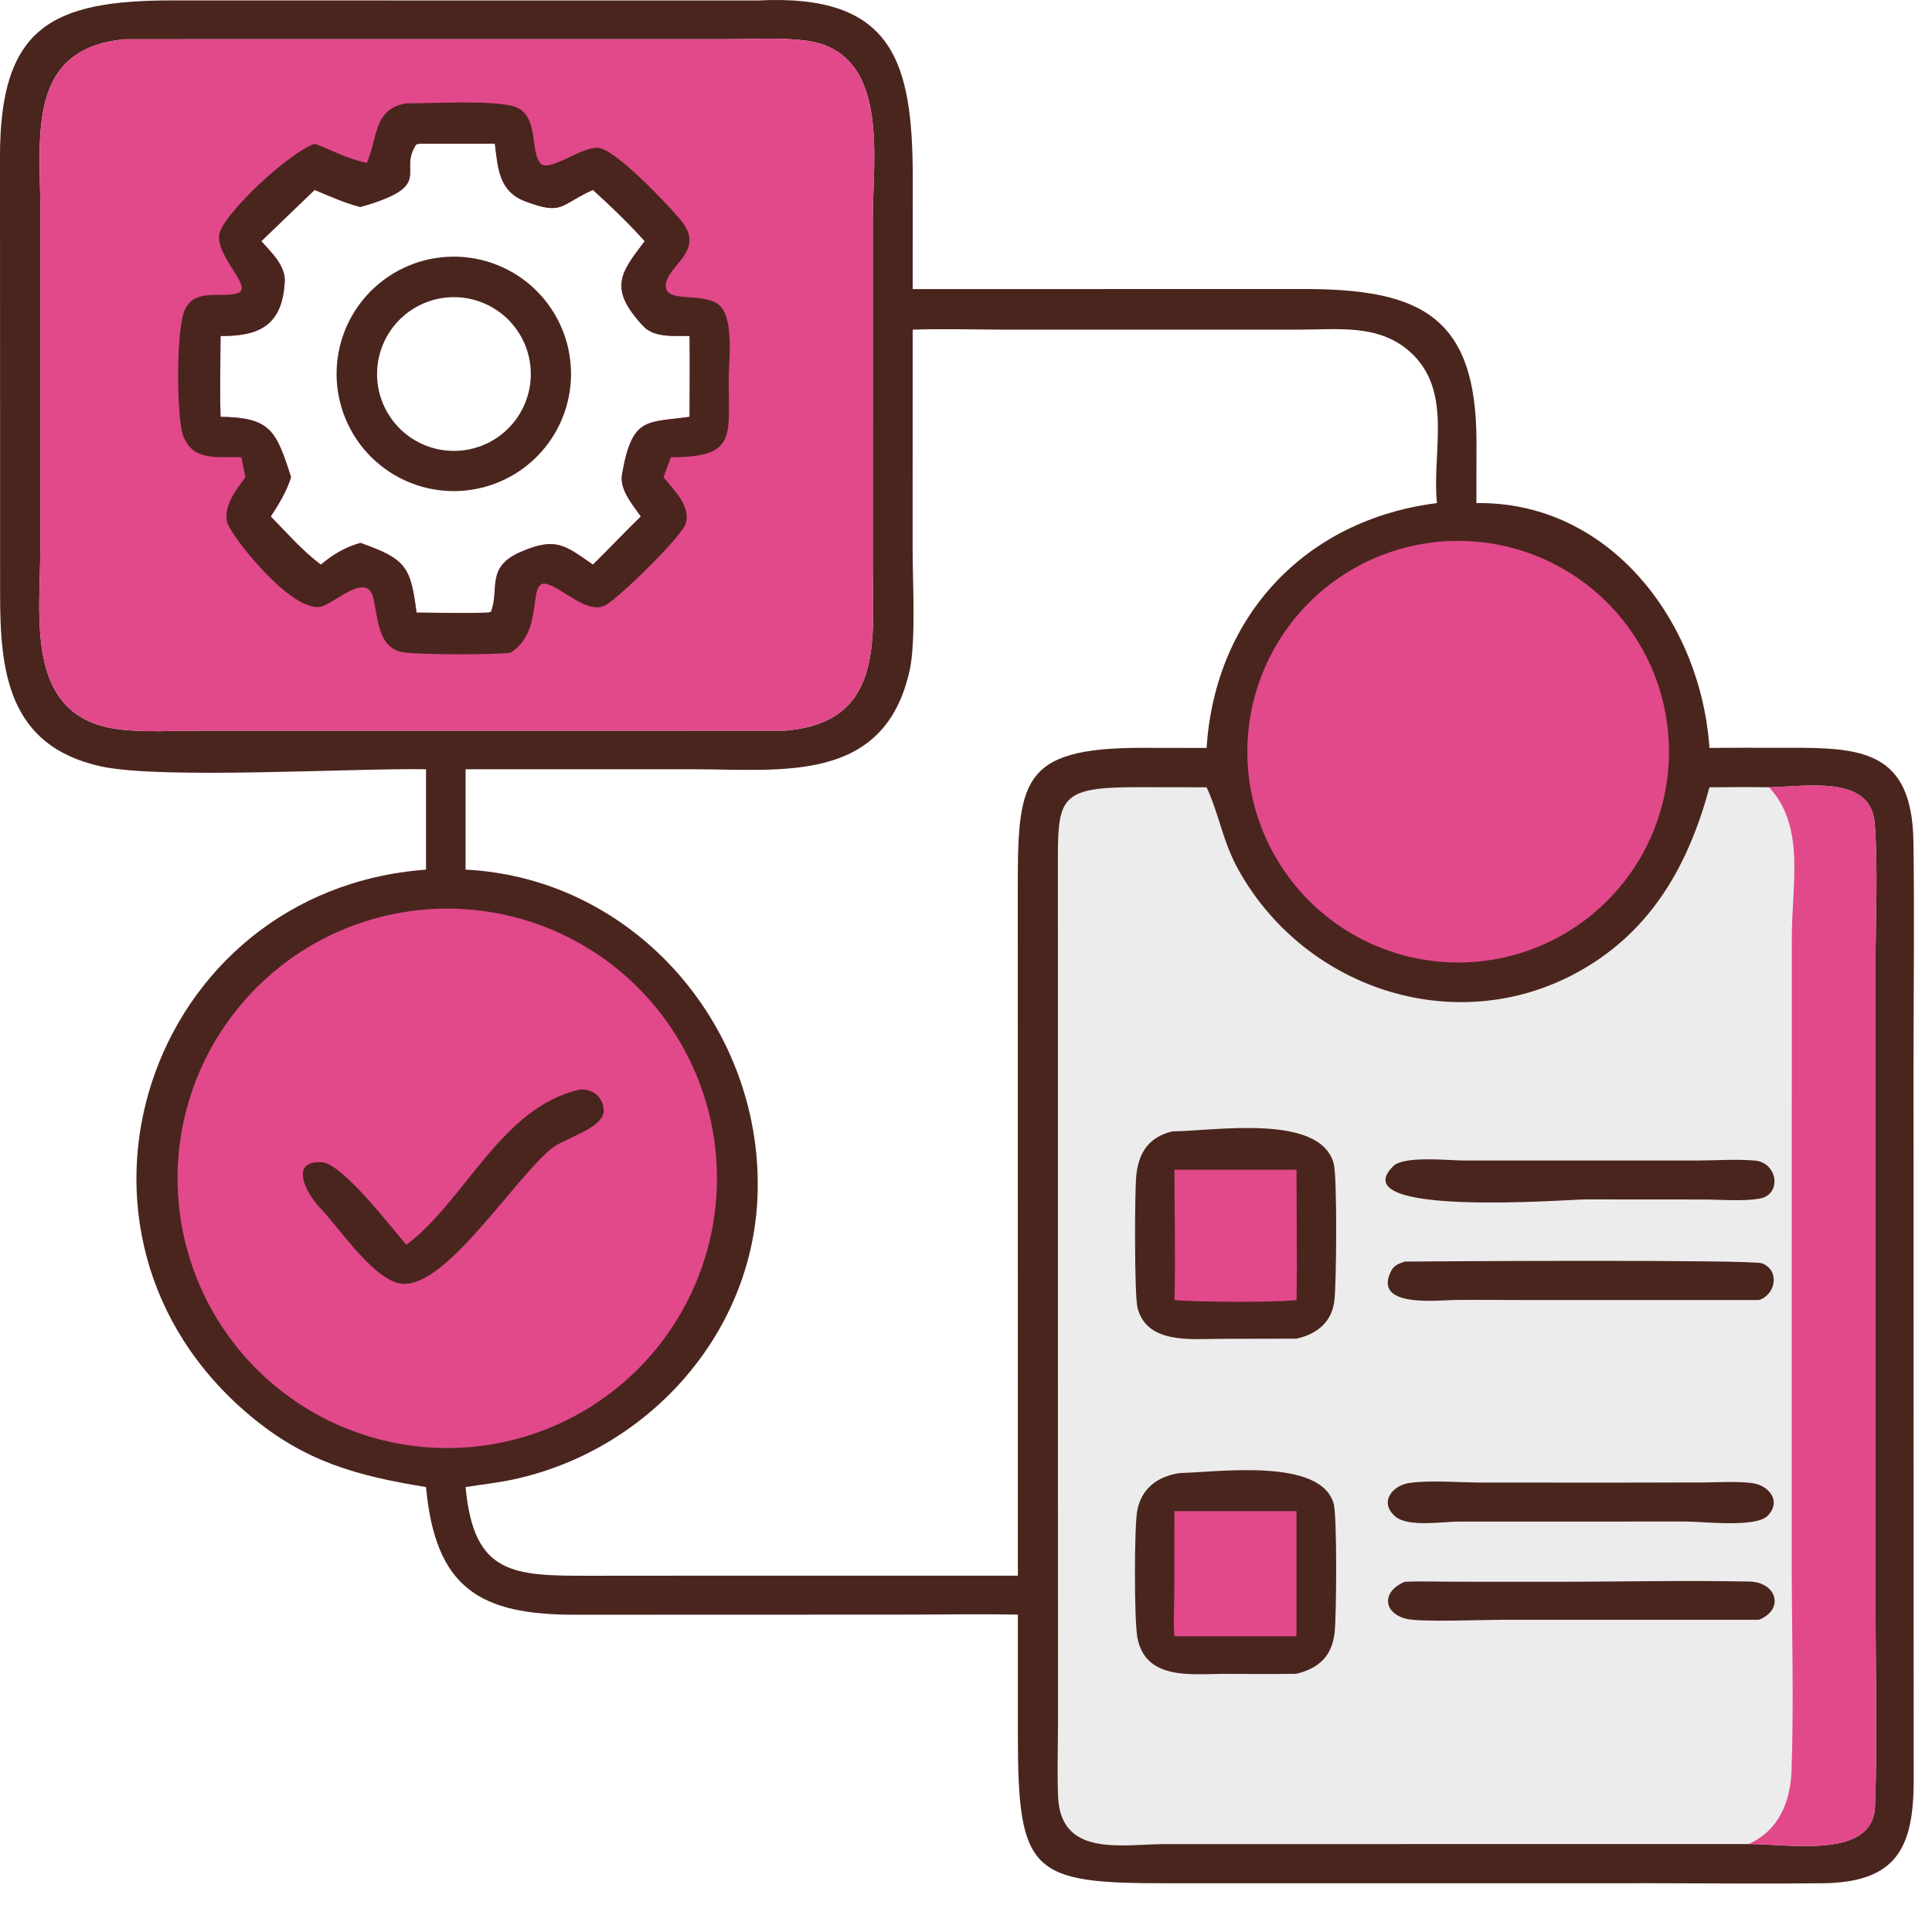
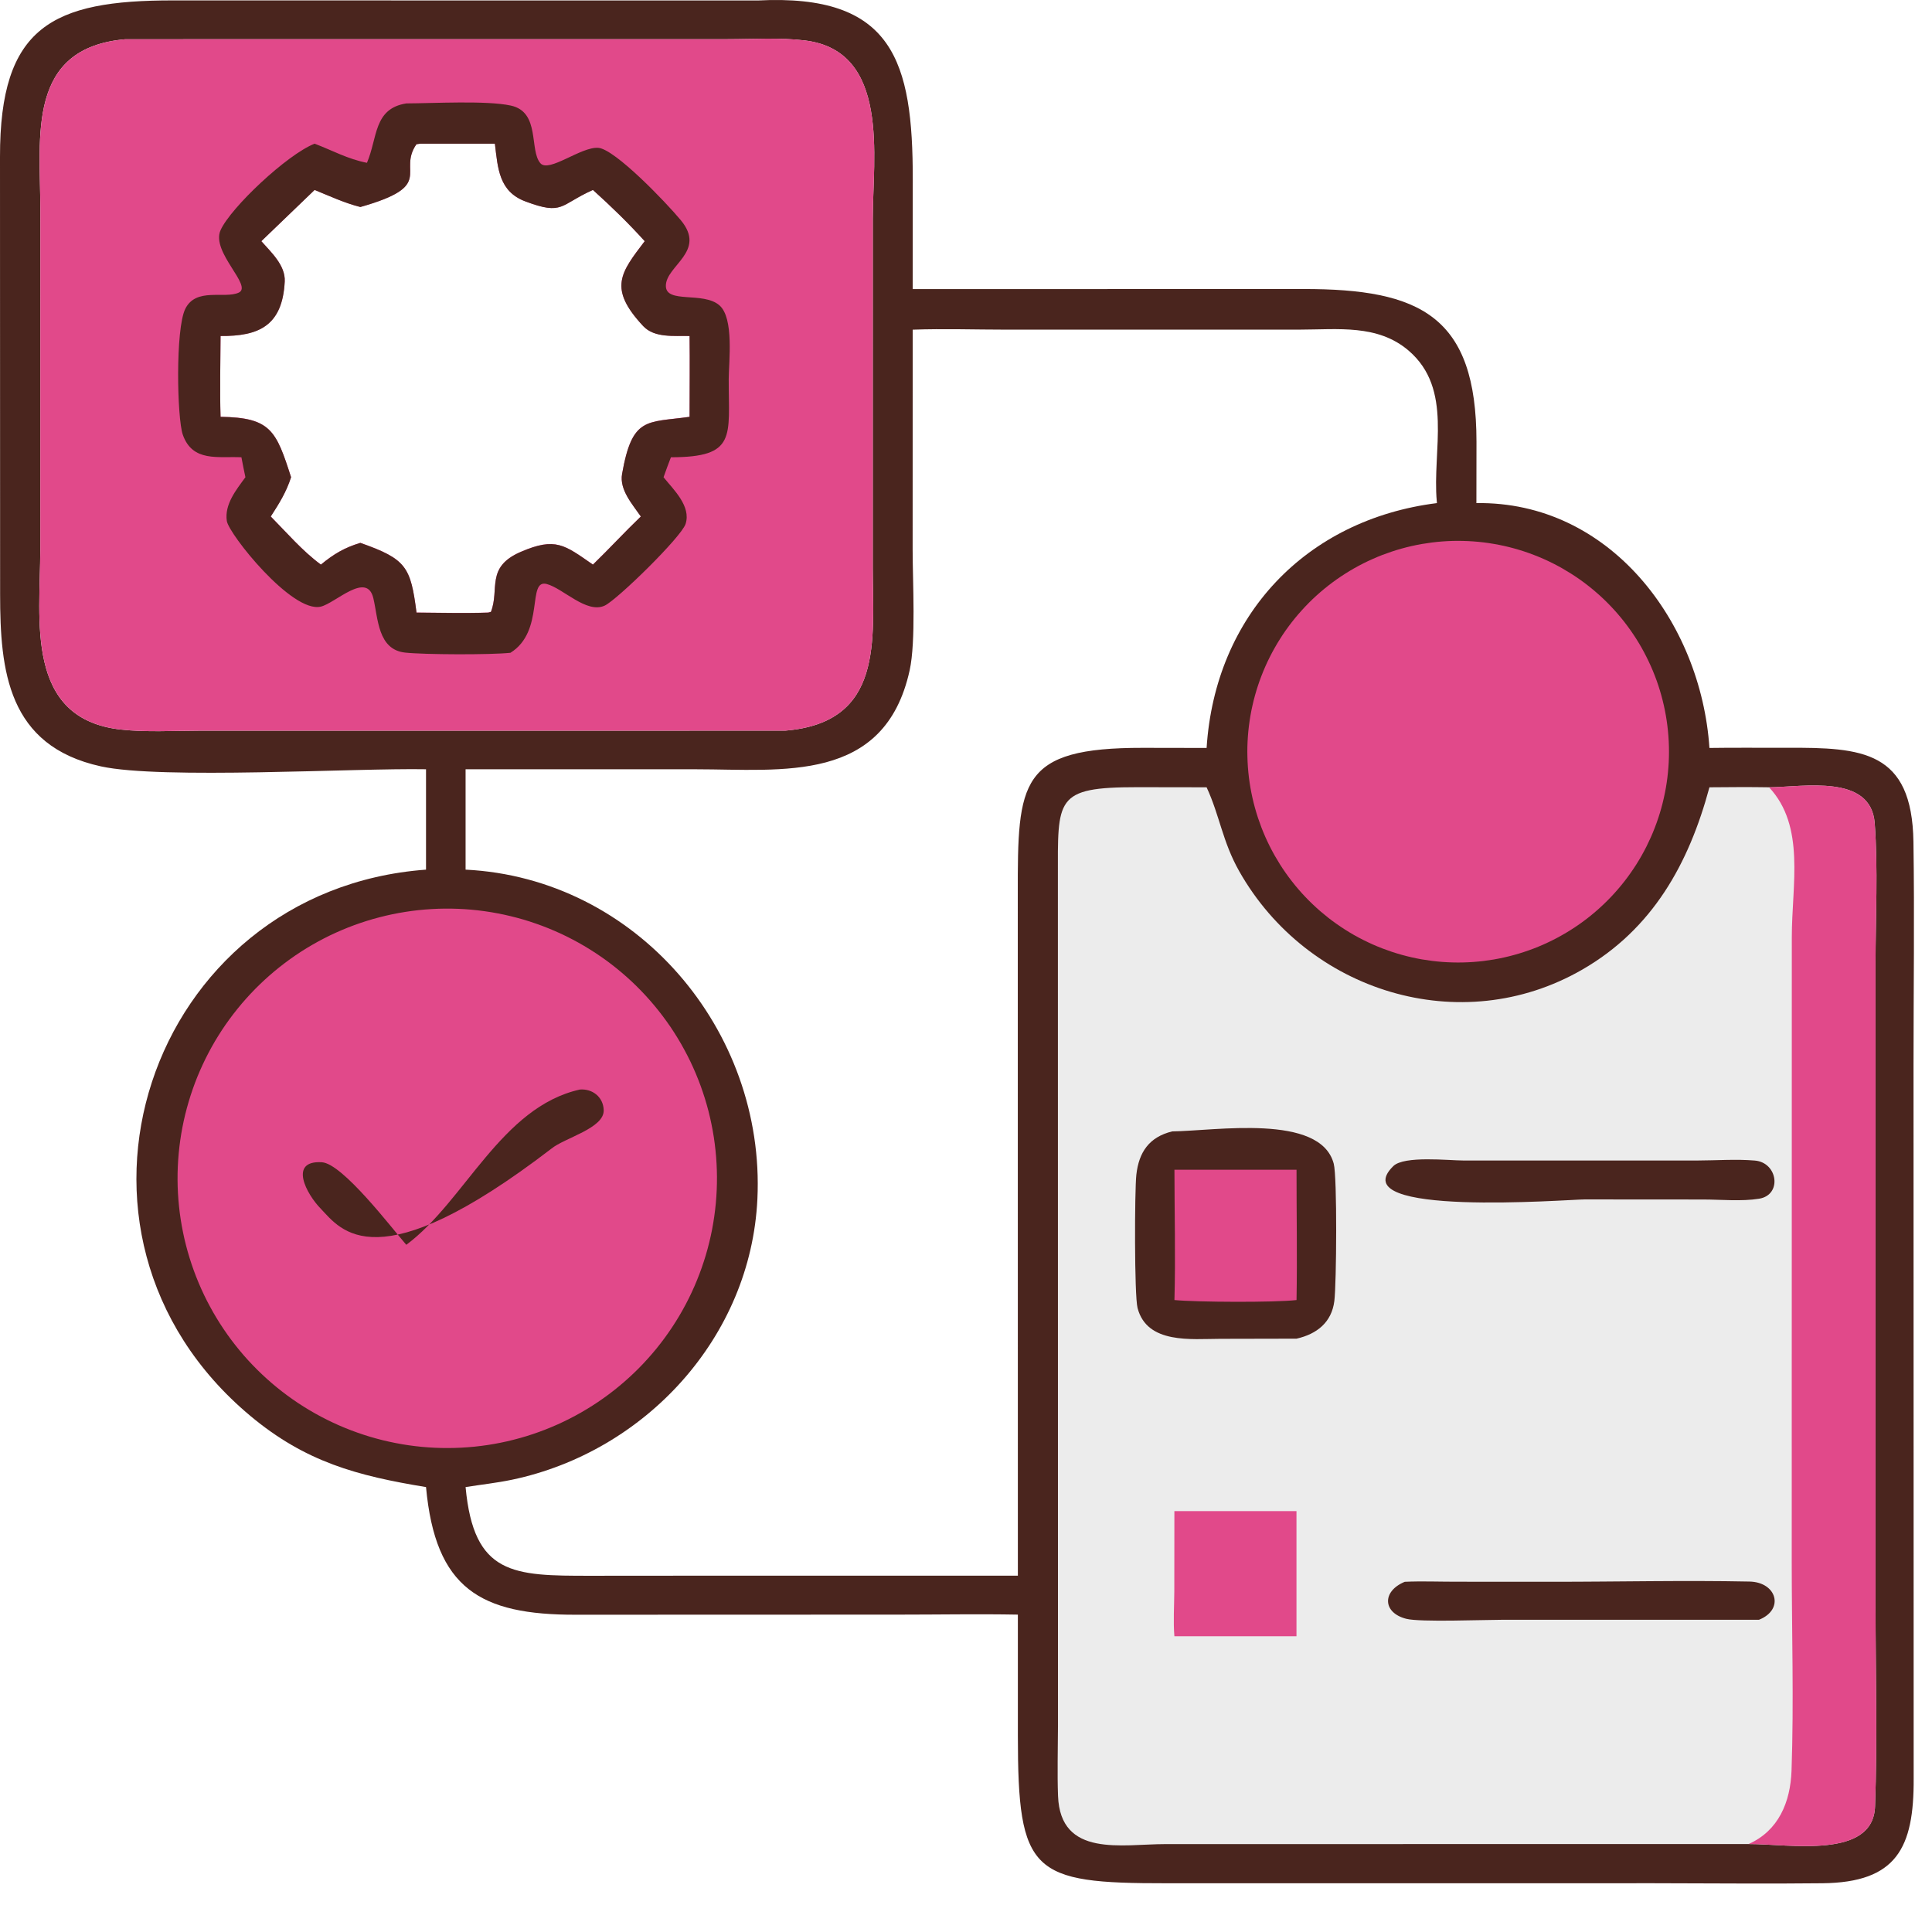
<svg xmlns="http://www.w3.org/2000/svg" width="71" height="70" viewBox="0 0 71 70" fill="none">
  <path d="M27.841 0.018C32.838 -0.239 33.546 2.264 33.544 6.596L33.541 10.624L47.892 10.621C52.199 10.615 54.259 11.617 54.26 16.235L54.257 18.488C59.155 18.418 62.509 22.849 62.821 27.486C63.772 27.471 64.725 27.484 65.676 27.48C68.429 27.468 70.268 27.584 70.318 30.937C70.359 33.665 70.321 36.399 70.321 39.128L70.326 65.353C70.341 67.91 69.699 69.176 66.976 69.207C64.918 69.231 62.859 69.207 60.801 69.206L42.868 69.207C37.907 69.212 37.408 68.842 37.406 63.775V59.335C35.949 59.308 34.487 59.335 33.03 59.335L21.163 59.339C17.648 59.347 16.001 58.38 15.656 54.648C13.121 54.232 11.229 53.727 9.199 52.031C1.178 45.326 5.426 32.714 15.656 31.958V28.269C13.037 28.221 5.928 28.651 3.708 28.163C0.277 27.411 0.005 24.64 0.004 21.844L2.54794e-05 5.766C-0.008 0.98 1.911 0.009 6.372 0.015L27.841 0.018ZM4.604 1.442C0.963 1.763 1.481 5.016 1.481 7.663L1.48 20.218C1.477 22.75 0.895 26.419 4.443 26.81C5.374 26.913 6.362 26.853 7.3 26.852L28.855 26.85C32.493 26.55 32.078 23.522 32.073 20.868L32.074 8.023C32.074 5.798 32.721 1.874 29.586 1.488C28.661 1.374 27.666 1.44 26.733 1.44L4.604 1.442ZM17.11 28.269V31.958C23.385 32.269 28.129 37.854 27.834 44.063C27.592 49.151 23.712 53.349 18.815 54.378C18.25 54.496 17.68 54.557 17.11 54.648C17.411 57.889 18.863 57.909 21.697 57.907L25.681 57.904H37.406L37.403 32.861C37.398 28.724 37.45 27.475 42.004 27.482L44.342 27.486C44.655 22.615 47.996 19.093 52.807 18.488L52.801 18.424C52.629 16.545 53.417 14.296 51.763 12.882C50.628 11.913 49.171 12.111 47.78 12.113L36.987 12.114C35.843 12.114 34.684 12.074 33.541 12.115L33.539 20.196C33.539 21.392 33.664 23.57 33.429 24.635C32.511 28.801 28.753 28.271 25.581 28.27L17.11 28.269Z" fill="#4A251E" />
  <path d="M62.821 28.932C63.551 28.926 64.282 28.919 65.012 28.932C66.284 28.922 68.758 28.431 68.895 30.253C69.02 31.93 68.925 33.722 68.925 35.413L68.926 59.035C68.925 61.477 68.996 63.944 68.907 66.384C68.836 68.33 65.781 67.764 64.258 67.766L42.83 67.768C41.235 67.768 38.967 68.278 38.882 65.997C38.851 65.147 38.878 64.288 38.88 63.437L38.877 32.269C38.877 29.343 38.748 28.928 41.794 28.928L44.342 28.932C44.826 29.976 44.923 30.924 45.542 32.019C48.047 36.444 53.678 38.208 58.147 35.632C60.726 34.145 62.061 31.753 62.821 28.932Z" fill="#ECECEC" />
  <path d="M65.012 28.932C66.284 28.922 68.758 28.431 68.894 30.253C69.02 31.93 68.925 33.722 68.925 35.413L68.925 59.035C68.925 61.477 68.996 63.944 68.907 66.384C68.836 68.33 65.781 67.764 64.258 67.766C65.363 67.279 65.797 66.221 65.838 65.071C65.926 62.532 65.845 59.935 65.845 57.39L65.848 34.437C65.849 32.508 66.355 30.37 65.012 28.932Z" fill="#E1498A" />
  <path d="M43.077 41.577C44.642 41.562 48.52 40.905 49.014 42.763C49.145 43.256 49.116 47.181 49.036 47.813C48.937 48.593 48.398 49.024 47.648 49.194L44.842 49.2C43.786 49.202 42.155 49.401 41.805 48.069C41.684 47.61 41.696 43.748 41.76 43.172C41.852 42.345 42.227 41.785 43.077 41.577Z" fill="#4A251E" />
  <path d="M43.16 42.987H47.647C47.646 44.583 47.675 46.181 47.647 47.775C46.848 47.868 43.982 47.854 43.16 47.775C43.204 46.184 43.161 44.58 43.16 42.987Z" fill="#E1498A" />
-   <path d="M43.37 54.131C44.754 54.102 48.555 53.557 49.014 55.268C49.139 55.735 49.116 59.341 49.048 59.979C48.956 60.841 48.495 61.298 47.645 61.509C46.758 61.529 45.868 61.51 44.981 61.512C43.788 61.515 42.09 61.758 41.797 60.172C41.679 59.531 41.683 56.205 41.786 55.557C41.922 54.712 42.534 54.247 43.37 54.131Z" fill="#4A251E" />
  <path d="M43.158 55.531H47.645V60.13H43.158C43.113 59.585 43.152 59.032 43.155 58.485L43.158 55.531Z" fill="#E1498A" />
  <path d="M58.027 42.648L62.381 42.647C63.074 42.646 63.803 42.59 64.492 42.649C65.337 42.722 65.499 43.913 64.646 44.051C64.005 44.155 63.245 44.081 62.595 44.08L58.235 44.077C57.636 44.077 49.274 44.744 51.204 42.852C51.602 42.462 53.24 42.647 53.781 42.647L58.027 42.648Z" fill="#4A251E" />
-   <path d="M59.576 54.484L62.575 54.478C63.167 54.475 63.805 54.428 64.391 54.502C64.991 54.578 65.491 55.156 64.959 55.704C64.529 56.148 62.553 55.914 61.955 55.914L56.704 55.916L53.591 55.916C53.026 55.919 51.748 56.127 51.284 55.734C50.661 55.207 51.168 54.584 51.801 54.495C52.549 54.39 53.638 54.479 54.42 54.483L59.576 54.484Z" fill="#4A251E" />
-   <path d="M51.626 46.361C52.756 46.349 64.391 46.281 64.759 46.427C65.419 46.689 65.261 47.576 64.642 47.774H55.912C55.109 47.774 54.307 47.762 53.505 47.771C52.843 47.778 50.424 48.078 51.125 46.704C51.233 46.492 51.414 46.434 51.626 46.361Z" fill="#4A251E" />
  <path d="M51.624 58.129C52.236 58.101 52.861 58.126 53.474 58.126L57.049 58.128C59.46 58.129 61.884 58.071 64.293 58.12C65.295 58.14 65.589 59.148 64.64 59.525L55.19 59.525C54.524 59.525 52.19 59.617 51.684 59.49C50.813 59.272 50.778 58.478 51.624 58.129Z" fill="#4A251E" />
  <path d="M4.605 1.442L26.734 1.44C27.667 1.439 28.662 1.373 29.587 1.487C32.722 1.874 32.075 5.797 32.075 8.022L32.074 20.867C32.078 23.521 32.494 26.549 28.856 26.85L7.301 26.852C6.363 26.852 5.375 26.913 4.444 26.81C0.896 26.419 1.478 22.749 1.481 20.217L1.482 7.662C1.482 5.015 0.964 1.762 4.605 1.442ZM13.243 7.605C12.668 7.461 12.11 7.201 11.562 6.977L9.603 8.86C9.963 9.267 10.493 9.752 10.463 10.341C10.381 11.963 9.52 12.358 8.105 12.345C8.101 13.333 8.075 14.328 8.105 15.316C9.956 15.341 10.148 15.828 10.696 17.535C10.521 18.082 10.259 18.5 9.95 18.978C10.544 19.579 11.111 20.245 11.793 20.746C12.26 20.361 12.66 20.122 13.243 19.948C14.936 20.543 15.089 20.831 15.306 22.51C16.183 22.514 17.065 22.539 17.941 22.51L18.041 22.483C18.368 21.651 17.835 20.841 19.137 20.279C20.421 19.725 20.747 20.025 21.79 20.746C22.387 20.167 22.949 19.554 23.55 18.978C23.24 18.527 22.759 17.997 22.861 17.415C23.234 15.297 23.758 15.537 25.342 15.316C25.342 14.326 25.354 13.334 25.342 12.345C24.778 12.33 24.053 12.426 23.636 11.979C22.337 10.588 22.814 10.017 23.692 8.86C23.101 8.204 22.446 7.569 21.79 6.977C20.56 7.528 20.701 7.922 19.306 7.398C18.333 7.034 18.295 6.181 18.187 5.276H15.45L15.303 5.298C14.591 6.329 16.034 6.815 13.243 7.605Z" fill="#E1498A" />
  <path d="M14.933 3.8C15.929 3.797 17.868 3.686 18.77 3.879C19.868 4.114 19.441 5.522 19.861 6C20.175 6.358 21.36 5.38 21.99 5.433C22.601 5.485 24.462 7.42 25.021 8.094C25.978 9.247 24.464 9.759 24.47 10.509C24.476 11.169 25.842 10.703 26.438 11.22C26.983 11.693 26.781 13.295 26.78 13.936C26.776 16.042 27.081 16.801 24.656 16.804C24.559 17.046 24.474 17.293 24.385 17.538C24.747 17.989 25.406 18.601 25.195 19.254C25.039 19.735 22.686 22.037 22.223 22.255C21.56 22.567 20.692 21.62 20.093 21.462C19.352 21.267 20.037 23.193 18.759 23.989C18.021 24.068 15.586 24.058 14.888 23.982C13.881 23.872 13.898 22.73 13.72 21.982C13.481 20.982 12.324 22.168 11.788 22.293C10.727 22.542 8.408 19.623 8.336 19.147C8.243 18.535 8.683 17.998 9.019 17.538C8.964 17.295 8.921 17.048 8.872 16.804C8.018 16.763 7.075 16.992 6.718 15.975C6.507 15.375 6.441 12.091 6.81 11.348C7.205 10.553 8.245 10.989 8.769 10.756C9.311 10.514 7.743 9.266 8.106 8.458C8.477 7.632 10.552 5.675 11.562 5.28C12.217 5.529 12.785 5.848 13.485 5.983C13.88 5.069 13.721 3.991 14.933 3.8ZM13.243 7.608C12.668 7.464 12.111 7.205 11.562 6.981L9.604 8.864C9.964 9.271 10.494 9.755 10.464 10.344C10.382 11.967 9.52 12.361 8.105 12.348C8.101 13.337 8.076 14.331 8.105 15.319C9.956 15.345 10.148 15.831 10.697 17.538C10.521 18.085 10.26 18.503 9.95 18.982C10.544 19.583 11.112 20.248 11.793 20.75C12.26 20.364 12.661 20.125 13.243 19.951C14.937 20.547 15.09 20.835 15.307 22.513C16.184 22.518 17.066 22.543 17.942 22.513L18.042 22.486C18.369 21.655 17.835 20.845 19.137 20.282C20.422 19.728 20.747 20.028 21.79 20.75C22.387 20.171 22.95 19.558 23.551 18.982C23.24 18.53 22.759 18 22.861 17.418C23.234 15.3 23.759 15.541 25.342 15.319C25.342 14.329 25.355 13.338 25.342 12.348C24.779 12.333 24.054 12.43 23.636 11.983C22.337 10.591 22.815 10.02 23.693 8.864C23.102 8.207 22.447 7.573 21.79 6.981C20.561 7.531 20.702 7.925 19.306 7.402C18.334 7.037 18.295 6.184 18.187 5.28H15.45L15.303 5.302C14.592 6.332 16.034 6.818 13.243 7.608Z" fill="#4A251E" />
-   <path d="M16.223 9.455C16.293 9.448 16.363 9.442 16.434 9.438C16.504 9.434 16.575 9.432 16.645 9.431C16.716 9.431 16.786 9.432 16.857 9.435C16.927 9.438 16.997 9.443 17.067 9.449C17.138 9.455 17.208 9.463 17.277 9.473C17.347 9.483 17.417 9.494 17.486 9.508C17.555 9.521 17.624 9.536 17.692 9.552C17.761 9.569 17.829 9.587 17.897 9.607C17.964 9.627 18.031 9.649 18.098 9.672C18.164 9.695 18.23 9.72 18.296 9.747C18.361 9.773 18.425 9.801 18.489 9.831C18.553 9.861 18.617 9.892 18.679 9.925C18.741 9.957 18.803 9.992 18.864 10.027C18.924 10.063 18.984 10.1 19.043 10.139C19.102 10.178 19.16 10.218 19.217 10.259C19.274 10.301 19.33 10.344 19.385 10.388C19.439 10.432 19.493 10.478 19.546 10.525C19.598 10.572 19.65 10.62 19.7 10.669C19.75 10.719 19.799 10.77 19.847 10.822C19.894 10.873 19.941 10.926 19.986 10.98C20.031 11.034 20.075 11.09 20.117 11.146C20.16 11.202 20.201 11.26 20.24 11.318C20.28 11.376 20.318 11.435 20.355 11.495C20.392 11.556 20.427 11.617 20.461 11.679C20.494 11.741 20.526 11.803 20.557 11.867C20.588 11.93 20.617 11.994 20.644 12.059C20.672 12.124 20.698 12.19 20.722 12.256C20.746 12.322 20.769 12.389 20.79 12.456C20.811 12.523 20.83 12.591 20.848 12.659C20.866 12.727 20.881 12.796 20.896 12.865C20.91 12.934 20.923 13.003 20.933 13.073C20.944 13.143 20.954 13.213 20.961 13.283C20.969 13.353 20.974 13.423 20.978 13.493C20.982 13.564 20.985 13.634 20.985 13.704C20.986 13.775 20.985 13.845 20.982 13.916C20.979 13.986 20.974 14.057 20.968 14.127C20.962 14.197 20.953 14.267 20.944 14.337C20.934 14.407 20.922 14.476 20.909 14.545C20.896 14.614 20.881 14.683 20.865 14.752C20.848 14.82 20.83 14.888 20.81 14.956C20.79 15.024 20.769 15.091 20.745 15.157C20.722 15.224 20.697 15.29 20.671 15.355C20.644 15.42 20.616 15.485 20.587 15.549C20.557 15.613 20.526 15.676 20.493 15.739C20.461 15.801 20.426 15.863 20.391 15.923C20.355 15.984 20.318 16.044 20.279 16.103C20.241 16.162 20.2 16.22 20.159 16.277C20.117 16.334 20.074 16.39 20.03 16.444C19.986 16.499 19.94 16.553 19.894 16.606C19.847 16.658 19.799 16.71 19.749 16.76C19.7 16.81 19.649 16.859 19.597 16.907C19.545 16.955 19.492 17.001 19.438 17.046C19.384 17.092 19.329 17.136 19.273 17.178C19.217 17.22 19.159 17.261 19.101 17.301C19.043 17.341 18.984 17.379 18.923 17.416C18.863 17.452 18.802 17.488 18.74 17.521C18.679 17.555 18.616 17.587 18.552 17.618C18.489 17.649 18.425 17.678 18.36 17.705C18.295 17.733 18.23 17.759 18.163 17.783C18.097 17.807 18.031 17.83 17.963 17.851C17.896 17.872 17.828 17.892 17.76 17.909C17.692 17.927 17.623 17.943 17.554 17.957C17.485 17.972 17.416 17.984 17.346 17.995C17.277 18.006 17.207 18.015 17.137 18.023C17.067 18.03 16.996 18.036 16.926 18.041C16.855 18.044 16.785 18.047 16.715 18.047C16.644 18.048 16.573 18.047 16.503 18.044C16.433 18.041 16.362 18.037 16.292 18.03C16.222 18.024 16.152 18.016 16.082 18.006C16.012 17.996 15.942 17.985 15.873 17.972C15.804 17.959 15.735 17.944 15.666 17.927C15.598 17.911 15.529 17.892 15.462 17.873C15.394 17.853 15.327 17.831 15.261 17.808C15.194 17.785 15.128 17.76 15.062 17.733C14.997 17.707 14.932 17.679 14.868 17.649C14.804 17.62 14.741 17.589 14.678 17.556C14.616 17.523 14.554 17.489 14.494 17.453C14.433 17.418 14.373 17.38 14.314 17.342C14.255 17.303 14.197 17.263 14.14 17.221C14.083 17.18 14.027 17.137 13.972 17.092C13.917 17.048 13.864 17.003 13.811 16.956C13.758 16.909 13.707 16.86 13.656 16.811C13.606 16.762 13.557 16.711 13.509 16.659C13.461 16.607 13.415 16.554 13.37 16.5C13.324 16.446 13.281 16.391 13.238 16.334C13.196 16.278 13.155 16.221 13.115 16.162C13.075 16.104 13.037 16.045 13 15.985C12.964 15.924 12.928 15.863 12.895 15.801C12.861 15.739 12.829 15.677 12.798 15.613C12.767 15.55 12.738 15.486 12.711 15.421C12.683 15.356 12.657 15.29 12.633 15.224C12.608 15.158 12.586 15.091 12.565 15.024C12.544 14.956 12.524 14.889 12.507 14.82C12.489 14.752 12.473 14.683 12.459 14.614C12.444 14.545 12.432 14.476 12.421 14.406C12.41 14.336 12.401 14.266 12.393 14.196C12.386 14.126 12.38 14.056 12.376 13.986C12.372 13.915 12.37 13.845 12.369 13.774C12.368 13.703 12.37 13.633 12.373 13.562C12.375 13.492 12.38 13.422 12.386 13.351C12.393 13.281 12.401 13.211 12.411 13.141C12.421 13.071 12.432 13.002 12.445 12.932C12.459 12.863 12.473 12.794 12.49 12.726C12.506 12.657 12.525 12.589 12.545 12.521C12.565 12.454 12.586 12.387 12.61 12.32C12.633 12.253 12.658 12.187 12.684 12.122C12.711 12.057 12.739 11.992 12.768 11.928C12.798 11.864 12.829 11.801 12.862 11.738C12.895 11.676 12.929 11.614 12.965 11.553C13.001 11.493 13.038 11.433 13.076 11.374C13.115 11.315 13.155 11.257 13.197 11.2C13.239 11.143 13.282 11.087 13.326 11.032C13.37 10.977 13.416 10.924 13.463 10.871C13.51 10.818 13.558 10.767 13.607 10.716C13.657 10.666 13.708 10.617 13.76 10.569C13.812 10.522 13.864 10.475 13.919 10.43C13.973 10.385 14.028 10.341 14.085 10.299C14.141 10.256 14.198 10.215 14.256 10.175C14.315 10.136 14.374 10.098 14.434 10.061C14.495 10.024 14.556 9.989 14.618 9.955C14.68 9.922 14.742 9.889 14.806 9.859C14.869 9.828 14.934 9.799 14.999 9.772C15.064 9.744 15.129 9.718 15.195 9.694C15.262 9.67 15.329 9.647 15.396 9.626C15.463 9.605 15.531 9.586 15.599 9.568C15.668 9.551 15.736 9.535 15.805 9.52C15.874 9.506 15.944 9.493 16.014 9.483C16.083 9.472 16.153 9.463 16.223 9.455ZM16.999 16.552C17.045 16.547 17.091 16.54 17.137 16.533C17.183 16.525 17.228 16.517 17.274 16.507C17.319 16.497 17.364 16.486 17.409 16.474C17.454 16.462 17.499 16.449 17.543 16.435C17.587 16.421 17.631 16.406 17.675 16.39C17.718 16.373 17.761 16.356 17.804 16.337C17.847 16.319 17.889 16.299 17.931 16.279C17.972 16.258 18.013 16.237 18.054 16.214C18.095 16.192 18.135 16.168 18.174 16.143C18.214 16.119 18.253 16.093 18.291 16.067C18.329 16.04 18.366 16.013 18.403 15.985C18.44 15.956 18.476 15.927 18.512 15.897C18.547 15.867 18.582 15.836 18.616 15.804C18.649 15.772 18.683 15.739 18.715 15.706C18.747 15.673 18.778 15.639 18.809 15.604C18.84 15.569 18.869 15.533 18.898 15.496C18.927 15.46 18.955 15.423 18.982 15.385C19.009 15.347 19.035 15.309 19.06 15.269C19.085 15.23 19.109 15.191 19.132 15.15C19.155 15.11 19.177 15.069 19.198 15.028C19.22 14.986 19.24 14.944 19.259 14.902C19.278 14.86 19.296 14.817 19.313 14.773C19.33 14.73 19.346 14.686 19.36 14.642C19.375 14.598 19.389 14.554 19.401 14.509C19.414 14.464 19.425 14.419 19.436 14.374C19.446 14.329 19.455 14.283 19.463 14.237C19.471 14.191 19.478 14.146 19.484 14.1C19.49 14.053 19.495 14.007 19.498 13.961C19.502 13.915 19.504 13.868 19.506 13.822C19.507 13.775 19.507 13.729 19.506 13.682C19.505 13.636 19.503 13.589 19.5 13.543C19.496 13.497 19.492 13.45 19.486 13.404C19.48 13.358 19.474 13.312 19.466 13.266C19.458 13.221 19.449 13.175 19.439 13.13C19.429 13.084 19.418 13.039 19.405 12.994C19.393 12.95 19.379 12.905 19.365 12.861C19.35 12.817 19.335 12.773 19.318 12.729C19.301 12.686 19.284 12.643 19.265 12.601C19.246 12.558 19.226 12.516 19.205 12.475C19.184 12.433 19.162 12.392 19.139 12.352C19.116 12.311 19.093 12.271 19.068 12.232C19.043 12.193 19.017 12.154 18.99 12.117C18.963 12.078 18.936 12.041 18.907 12.005C18.878 11.968 18.849 11.932 18.818 11.897C18.788 11.862 18.757 11.827 18.725 11.794C18.693 11.76 18.66 11.727 18.626 11.695C18.592 11.663 18.558 11.632 18.523 11.602C18.487 11.572 18.451 11.542 18.415 11.514C18.378 11.485 18.34 11.457 18.302 11.431C18.264 11.404 18.226 11.379 18.186 11.354C18.147 11.329 18.107 11.305 18.066 11.283C18.026 11.26 17.985 11.238 17.943 11.217C17.902 11.197 17.86 11.177 17.817 11.158C17.774 11.139 17.732 11.122 17.688 11.105C17.645 11.089 17.601 11.073 17.557 11.059C17.512 11.044 17.468 11.031 17.423 11.019C17.378 11.007 17.333 10.995 17.288 10.986C17.242 10.976 17.197 10.967 17.151 10.959C17.105 10.951 17.059 10.945 17.013 10.939C16.967 10.934 16.921 10.93 16.874 10.926C16.828 10.923 16.781 10.921 16.735 10.92C16.688 10.919 16.642 10.92 16.596 10.921C16.549 10.922 16.503 10.925 16.456 10.929C16.41 10.932 16.364 10.937 16.318 10.943C16.272 10.949 16.227 10.956 16.181 10.964C16.136 10.973 16.091 10.982 16.046 10.992C16.001 11.002 15.957 11.014 15.913 11.026C15.868 11.039 15.825 11.053 15.781 11.067C15.737 11.082 15.694 11.098 15.651 11.114C15.608 11.131 15.566 11.149 15.524 11.168C15.482 11.187 15.441 11.207 15.4 11.227C15.359 11.248 15.318 11.27 15.278 11.293C15.238 11.316 15.199 11.34 15.161 11.364C15.122 11.389 15.084 11.415 15.046 11.441C15.009 11.468 14.972 11.495 14.935 11.524C14.899 11.552 14.864 11.582 14.829 11.612C14.794 11.642 14.761 11.673 14.727 11.705C14.694 11.737 14.662 11.769 14.63 11.803C14.598 11.836 14.568 11.87 14.538 11.905C14.508 11.94 14.479 11.976 14.45 12.012C14.422 12.048 14.395 12.085 14.369 12.123C14.342 12.16 14.317 12.199 14.292 12.238C14.268 12.277 14.244 12.316 14.222 12.356C14.199 12.396 14.177 12.437 14.157 12.478C14.136 12.519 14.116 12.56 14.098 12.603C14.079 12.645 14.062 12.687 14.045 12.73C14.029 12.773 14.013 12.816 13.999 12.86C13.984 12.904 13.971 12.948 13.959 12.992C13.947 13.036 13.935 13.081 13.925 13.126C13.915 13.171 13.906 13.216 13.898 13.261C13.89 13.306 13.884 13.352 13.878 13.397C13.872 13.443 13.868 13.489 13.864 13.535C13.861 13.581 13.859 13.626 13.858 13.672C13.856 13.718 13.856 13.764 13.857 13.81C13.858 13.856 13.861 13.902 13.864 13.948C13.867 13.994 13.872 14.04 13.877 14.085C13.883 14.131 13.889 14.177 13.897 14.222C13.905 14.267 13.914 14.312 13.924 14.357C13.934 14.402 13.945 14.447 13.957 14.491C13.969 14.535 13.982 14.579 13.997 14.623C14.011 14.667 14.026 14.71 14.043 14.753C14.059 14.796 14.077 14.838 14.095 14.881C14.114 14.923 14.133 14.964 14.154 15.005C14.174 15.047 14.196 15.087 14.218 15.127C14.241 15.168 14.264 15.207 14.289 15.246C14.313 15.285 14.338 15.323 14.365 15.361C14.391 15.399 14.418 15.436 14.446 15.472C14.474 15.509 14.503 15.544 14.533 15.579C14.563 15.614 14.594 15.648 14.625 15.682C14.657 15.715 14.689 15.748 14.722 15.78C14.755 15.812 14.789 15.843 14.824 15.873C14.859 15.903 14.894 15.933 14.93 15.961C14.966 15.99 15.003 16.017 15.04 16.044C15.078 16.071 15.116 16.097 15.155 16.122C15.193 16.146 15.233 16.17 15.273 16.193C15.312 16.216 15.353 16.238 15.394 16.259C15.434 16.28 15.476 16.3 15.518 16.319C15.56 16.338 15.602 16.356 15.645 16.373C15.688 16.39 15.731 16.405 15.774 16.42C15.818 16.435 15.862 16.449 15.906 16.461C15.95 16.474 15.995 16.485 16.04 16.496C16.084 16.506 16.129 16.516 16.174 16.524C16.22 16.532 16.265 16.539 16.311 16.545C16.356 16.551 16.402 16.556 16.448 16.56C16.494 16.564 16.54 16.567 16.585 16.568C16.632 16.57 16.678 16.57 16.724 16.569C16.77 16.569 16.816 16.567 16.861 16.564C16.907 16.561 16.953 16.557 16.999 16.552Z" fill="#4A251E" />
  <path d="M15.859 33.407C16.021 33.397 16.184 33.392 16.346 33.39C16.509 33.389 16.671 33.391 16.834 33.398C16.996 33.404 17.158 33.415 17.32 33.429C17.482 33.444 17.643 33.462 17.805 33.485C17.965 33.507 18.126 33.533 18.285 33.564C18.445 33.594 18.604 33.628 18.762 33.667C18.92 33.705 19.077 33.747 19.233 33.792C19.389 33.838 19.544 33.888 19.697 33.942C19.851 33.995 20.003 34.052 20.153 34.113C20.304 34.174 20.453 34.239 20.601 34.307C20.748 34.375 20.894 34.447 21.038 34.523C21.182 34.598 21.324 34.677 21.464 34.759C21.604 34.842 21.742 34.928 21.878 35.017C22.014 35.106 22.147 35.199 22.279 35.294C22.41 35.39 22.539 35.489 22.665 35.591C22.792 35.694 22.915 35.799 23.037 35.907C23.158 36.015 23.277 36.126 23.392 36.24C23.508 36.355 23.621 36.471 23.731 36.591C23.841 36.711 23.948 36.833 24.052 36.958C24.156 37.083 24.257 37.21 24.355 37.34C24.453 37.47 24.547 37.602 24.639 37.736C24.73 37.871 24.818 38.008 24.902 38.146C24.987 38.285 25.068 38.426 25.145 38.569C25.223 38.712 25.297 38.856 25.368 39.003C25.438 39.149 25.505 39.297 25.568 39.447C25.631 39.597 25.691 39.748 25.747 39.901C25.802 40.053 25.854 40.207 25.903 40.363C25.951 40.518 25.995 40.674 26.036 40.831C26.076 40.989 26.113 41.147 26.145 41.306C26.178 41.466 26.207 41.626 26.232 41.786C26.257 41.947 26.277 42.108 26.294 42.27C26.311 42.431 26.324 42.593 26.333 42.755C26.342 42.918 26.347 43.08 26.348 43.243C26.349 43.405 26.346 43.568 26.339 43.73C26.332 43.893 26.321 44.055 26.306 44.216C26.291 44.378 26.272 44.54 26.249 44.701C26.226 44.862 26.199 45.022 26.169 45.181C26.138 45.341 26.103 45.5 26.064 45.658C26.026 45.816 25.983 45.972 25.937 46.128C25.89 46.284 25.84 46.438 25.786 46.592C25.732 46.745 25.675 46.897 25.613 47.047C25.552 47.198 25.487 47.347 25.418 47.494C25.349 47.641 25.277 47.787 25.201 47.931C25.125 48.074 25.046 48.216 24.963 48.356C24.88 48.496 24.794 48.633 24.704 48.769C24.614 48.905 24.521 49.038 24.425 49.169C24.329 49.3 24.23 49.428 24.127 49.555C24.024 49.681 23.919 49.804 23.81 49.925C23.702 50.046 23.59 50.164 23.476 50.28C23.361 50.395 23.244 50.508 23.124 50.617C23.004 50.727 22.881 50.834 22.756 50.937C22.631 51.041 22.503 51.142 22.373 51.239C22.243 51.336 22.111 51.43 21.976 51.521C21.841 51.612 21.704 51.699 21.565 51.783C21.426 51.868 21.285 51.948 21.142 52.025C20.999 52.102 20.854 52.176 20.707 52.246C20.561 52.316 20.412 52.383 20.262 52.445C20.112 52.508 19.961 52.567 19.808 52.622C19.655 52.678 19.501 52.729 19.346 52.777C19.19 52.825 19.034 52.868 18.876 52.908C18.719 52.949 18.56 52.985 18.401 53.017C18.242 53.049 18.082 53.077 17.921 53.102C17.76 53.126 17.599 53.146 17.438 53.163C17.276 53.179 17.114 53.191 16.951 53.2C16.79 53.208 16.628 53.213 16.466 53.213C16.304 53.214 16.142 53.21 15.981 53.203C15.819 53.195 15.657 53.184 15.496 53.169C15.335 53.153 15.175 53.134 15.014 53.111C14.854 53.088 14.694 53.06 14.536 53.029C14.377 52.998 14.219 52.964 14.062 52.925C13.904 52.886 13.748 52.843 13.593 52.797C13.438 52.75 13.284 52.7 13.132 52.646C12.979 52.592 12.828 52.535 12.678 52.473C12.528 52.412 12.38 52.347 12.233 52.278C12.087 52.209 11.942 52.137 11.799 52.061C11.656 51.986 11.515 51.907 11.376 51.824C11.236 51.741 11.099 51.655 10.964 51.566C10.829 51.476 10.697 51.384 10.566 51.288C10.436 51.192 10.308 51.093 10.182 50.991C10.056 50.889 9.933 50.784 9.813 50.675C9.693 50.567 9.575 50.456 9.46 50.342C9.345 50.228 9.233 50.111 9.123 49.992C9.014 49.873 8.908 49.751 8.805 49.626C8.701 49.501 8.601 49.374 8.504 49.245C8.407 49.115 8.313 48.983 8.223 48.849C8.132 48.715 8.045 48.579 7.961 48.44C7.877 48.302 7.796 48.161 7.72 48.019C7.642 47.877 7.569 47.733 7.499 47.587C7.429 47.441 7.363 47.293 7.3 47.144C7.237 46.994 7.178 46.844 7.123 46.691C7.067 46.539 7.016 46.386 6.968 46.231C6.92 46.077 6.876 45.921 6.836 45.764C6.795 45.608 6.759 45.45 6.727 45.291C6.694 45.132 6.666 44.973 6.641 44.813C6.616 44.653 6.595 44.493 6.579 44.332C6.562 44.171 6.549 44.009 6.54 43.848C6.531 43.686 6.526 43.524 6.525 43.363C6.524 43.201 6.527 43.039 6.534 42.877C6.541 42.715 6.552 42.554 6.567 42.393C6.582 42.231 6.6 42.071 6.623 41.91C6.646 41.75 6.672 41.59 6.703 41.432C6.733 41.273 6.768 41.114 6.806 40.957C6.845 40.8 6.887 40.644 6.933 40.488C6.979 40.333 7.028 40.179 7.082 40.026C7.135 39.873 7.192 39.722 7.253 39.572C7.314 39.422 7.379 39.274 7.447 39.127C7.515 38.98 7.587 38.835 7.662 38.692C7.738 38.548 7.816 38.407 7.898 38.267C7.981 38.128 8.066 37.991 8.155 37.855C8.244 37.72 8.336 37.587 8.432 37.456C8.527 37.326 8.626 37.197 8.728 37.072C8.829 36.946 8.934 36.822 9.042 36.702C9.15 36.581 9.26 36.463 9.374 36.347C9.488 36.232 9.604 36.12 9.723 36.01C9.842 35.9 9.964 35.794 10.088 35.69C10.213 35.586 10.339 35.486 10.469 35.388C10.598 35.291 10.729 35.196 10.863 35.105C10.997 35.014 11.133 34.926 11.271 34.842C11.409 34.758 11.55 34.677 11.692 34.599C11.834 34.522 11.978 34.448 12.123 34.377C12.269 34.307 12.417 34.24 12.566 34.177C12.715 34.114 12.865 34.054 13.017 33.998C13.169 33.943 13.322 33.891 13.477 33.842C13.631 33.794 13.787 33.749 13.944 33.709C14.1 33.668 14.258 33.631 14.416 33.598C14.575 33.565 14.734 33.536 14.894 33.511C15.054 33.486 15.214 33.464 15.375 33.447C15.536 33.43 15.697 33.416 15.859 33.407Z" fill="#E1498A" />
-   <path d="M21.31 40.039C21.774 40.003 22.172 40.315 22.186 40.797C22.206 41.466 20.744 41.814 20.261 42.213C18.856 43.374 16.455 47.218 14.836 47.181C13.817 47.158 12.529 45.194 11.791 44.421C11.265 43.888 10.593 42.637 11.827 42.711C12.592 42.758 14.394 45.127 14.931 45.745C17.077 44.154 18.418 40.683 21.31 40.039Z" fill="#4A251E" />
+   <path d="M21.31 40.039C21.774 40.003 22.172 40.315 22.186 40.797C22.206 41.466 20.744 41.814 20.261 42.213C13.817 47.158 12.529 45.194 11.791 44.421C11.265 43.888 10.593 42.637 11.827 42.711C12.592 42.758 14.394 45.127 14.931 45.745C17.077 44.154 18.418 40.683 21.31 40.039Z" fill="#4A251E" />
  <path d="M53.001 19.898C53.127 19.888 53.254 19.882 53.381 19.878C53.508 19.875 53.635 19.875 53.762 19.878C53.889 19.881 54.016 19.887 54.142 19.896C54.269 19.905 54.395 19.917 54.521 19.932C54.647 19.948 54.773 19.966 54.898 19.988C55.023 20.009 55.148 20.034 55.272 20.061C55.395 20.089 55.519 20.119 55.641 20.153C55.764 20.187 55.885 20.224 56.006 20.263C56.126 20.303 56.246 20.345 56.364 20.391C56.483 20.436 56.6 20.485 56.717 20.536C56.833 20.587 56.947 20.641 57.061 20.698C57.174 20.755 57.286 20.815 57.397 20.877C57.507 20.94 57.616 21.005 57.724 21.073C57.831 21.14 57.937 21.211 58.041 21.284C58.145 21.357 58.247 21.432 58.347 21.511C58.447 21.588 58.545 21.669 58.641 21.752C58.738 21.834 58.832 21.92 58.924 22.007C59.016 22.095 59.106 22.184 59.193 22.276C59.281 22.368 59.366 22.462 59.449 22.558C59.532 22.654 59.613 22.752 59.691 22.852C59.769 22.952 59.845 23.054 59.918 23.158C59.991 23.262 60.062 23.367 60.13 23.474C60.198 23.581 60.263 23.69 60.326 23.801C60.388 23.911 60.448 24.023 60.505 24.137C60.562 24.25 60.617 24.365 60.668 24.481C60.72 24.597 60.769 24.714 60.814 24.832C60.86 24.951 60.903 25.07 60.943 25.191C60.983 25.311 61.019 25.433 61.053 25.555C61.087 25.678 61.118 25.801 61.146 25.925C61.174 26.048 61.198 26.173 61.22 26.298C61.242 26.423 61.261 26.549 61.276 26.675C61.292 26.801 61.304 26.927 61.313 27.054C61.323 27.18 61.329 27.307 61.332 27.434C61.335 27.561 61.335 27.688 61.332 27.815C61.329 27.942 61.323 28.068 61.313 28.195C61.304 28.322 61.291 28.448 61.276 28.574C61.26 28.7 61.242 28.826 61.22 28.951C61.198 29.076 61.173 29.2 61.145 29.324C61.118 29.448 61.087 29.571 61.053 29.693C61.019 29.816 60.982 29.937 60.942 30.058C60.902 30.178 60.859 30.298 60.813 30.416C60.768 30.535 60.719 30.652 60.668 30.768C60.616 30.884 60.562 30.998 60.505 31.112C60.447 31.225 60.388 31.337 60.325 31.448C60.262 31.558 60.197 31.667 60.129 31.774C60.061 31.881 59.99 31.987 59.917 32.09C59.844 32.194 59.768 32.296 59.69 32.396C59.612 32.496 59.531 32.594 59.448 32.69C59.365 32.786 59.28 32.88 59.192 32.972C59.104 33.064 59.014 33.154 58.922 33.241C58.83 33.328 58.736 33.414 58.64 33.496C58.544 33.579 58.445 33.66 58.345 33.738C58.245 33.816 58.143 33.891 58.039 33.964C57.935 34.037 57.83 34.107 57.722 34.175C57.615 34.243 57.506 34.308 57.395 34.37C57.285 34.433 57.173 34.492 57.059 34.549C56.946 34.606 56.831 34.66 56.715 34.712C56.599 34.763 56.481 34.811 56.363 34.857C56.244 34.902 56.125 34.945 56.004 34.984C55.883 35.024 55.762 35.061 55.639 35.094C55.517 35.128 55.394 35.158 55.27 35.186C55.146 35.214 55.021 35.238 54.896 35.26C54.771 35.281 54.645 35.299 54.519 35.315C54.394 35.33 54.267 35.342 54.14 35.351C54.014 35.36 53.888 35.366 53.761 35.369C53.635 35.372 53.508 35.372 53.381 35.368C53.255 35.365 53.128 35.358 53.002 35.349C52.876 35.339 52.75 35.327 52.624 35.311C52.498 35.295 52.373 35.276 52.248 35.255C52.124 35.233 52 35.208 51.876 35.18C51.753 35.152 51.63 35.121 51.508 35.087C51.386 35.053 51.265 35.016 51.145 34.976C51.025 34.936 50.906 34.893 50.787 34.848C50.669 34.802 50.553 34.753 50.437 34.702C50.321 34.65 50.207 34.596 50.094 34.539C49.981 34.482 49.869 34.422 49.759 34.36C49.649 34.297 49.54 34.232 49.434 34.164C49.327 34.096 49.221 34.026 49.118 33.952C49.014 33.879 48.913 33.804 48.813 33.726C48.714 33.648 48.616 33.567 48.52 33.485C48.424 33.402 48.331 33.317 48.239 33.229C48.147 33.142 48.058 33.052 47.971 32.961C47.883 32.869 47.798 32.775 47.716 32.679C47.633 32.583 47.553 32.485 47.475 32.385C47.397 32.285 47.322 32.184 47.249 32.08C47.176 31.976 47.106 31.871 47.038 31.764C46.971 31.657 46.906 31.548 46.843 31.438C46.781 31.328 46.721 31.216 46.664 31.103C46.608 30.99 46.553 30.875 46.502 30.76C46.451 30.644 46.403 30.527 46.357 30.409C46.312 30.291 46.269 30.171 46.229 30.051C46.19 29.931 46.153 29.81 46.119 29.688C46.085 29.566 46.055 29.443 46.027 29.319C45.999 29.196 45.975 29.072 45.953 28.947C45.931 28.822 45.913 28.697 45.897 28.571C45.882 28.445 45.869 28.32 45.86 28.193C45.851 28.067 45.845 27.94 45.842 27.814C45.838 27.687 45.838 27.561 45.841 27.434C45.844 27.308 45.851 27.181 45.86 27.055C45.869 26.928 45.882 26.803 45.897 26.677C45.913 26.551 45.931 26.426 45.953 26.301C45.974 26.176 45.999 26.052 46.027 25.929C46.054 25.805 46.085 25.682 46.119 25.56C46.153 25.438 46.189 25.317 46.229 25.197C46.269 25.077 46.311 24.957 46.357 24.839C46.402 24.721 46.451 24.604 46.502 24.488C46.553 24.372 46.607 24.258 46.664 24.145C46.721 24.032 46.78 23.92 46.843 23.81C46.905 23.7 46.97 23.591 47.038 23.484C47.105 23.377 47.175 23.271 47.248 23.168C47.321 23.064 47.397 22.962 47.474 22.863C47.552 22.763 47.632 22.665 47.715 22.569C47.798 22.473 47.883 22.379 47.97 22.287C48.057 22.195 48.146 22.106 48.238 22.018C48.33 21.931 48.423 21.846 48.519 21.763C48.615 21.68 48.713 21.6 48.812 21.522C48.912 21.444 49.014 21.368 49.117 21.295C49.221 21.222 49.326 21.152 49.433 21.084C49.539 21.016 49.648 20.951 49.758 20.888C49.868 20.825 49.98 20.765 50.093 20.708C50.206 20.651 50.32 20.597 50.436 20.546C50.551 20.494 50.668 20.445 50.786 20.399C50.904 20.354 51.024 20.311 51.144 20.271C51.264 20.231 51.385 20.194 51.507 20.16C51.629 20.126 51.752 20.095 51.875 20.067C51.999 20.039 52.123 20.014 52.247 19.992C52.372 19.971 52.497 19.952 52.623 19.936C52.749 19.92 52.875 19.907 53.001 19.898Z" fill="#E1498A" />
</svg>